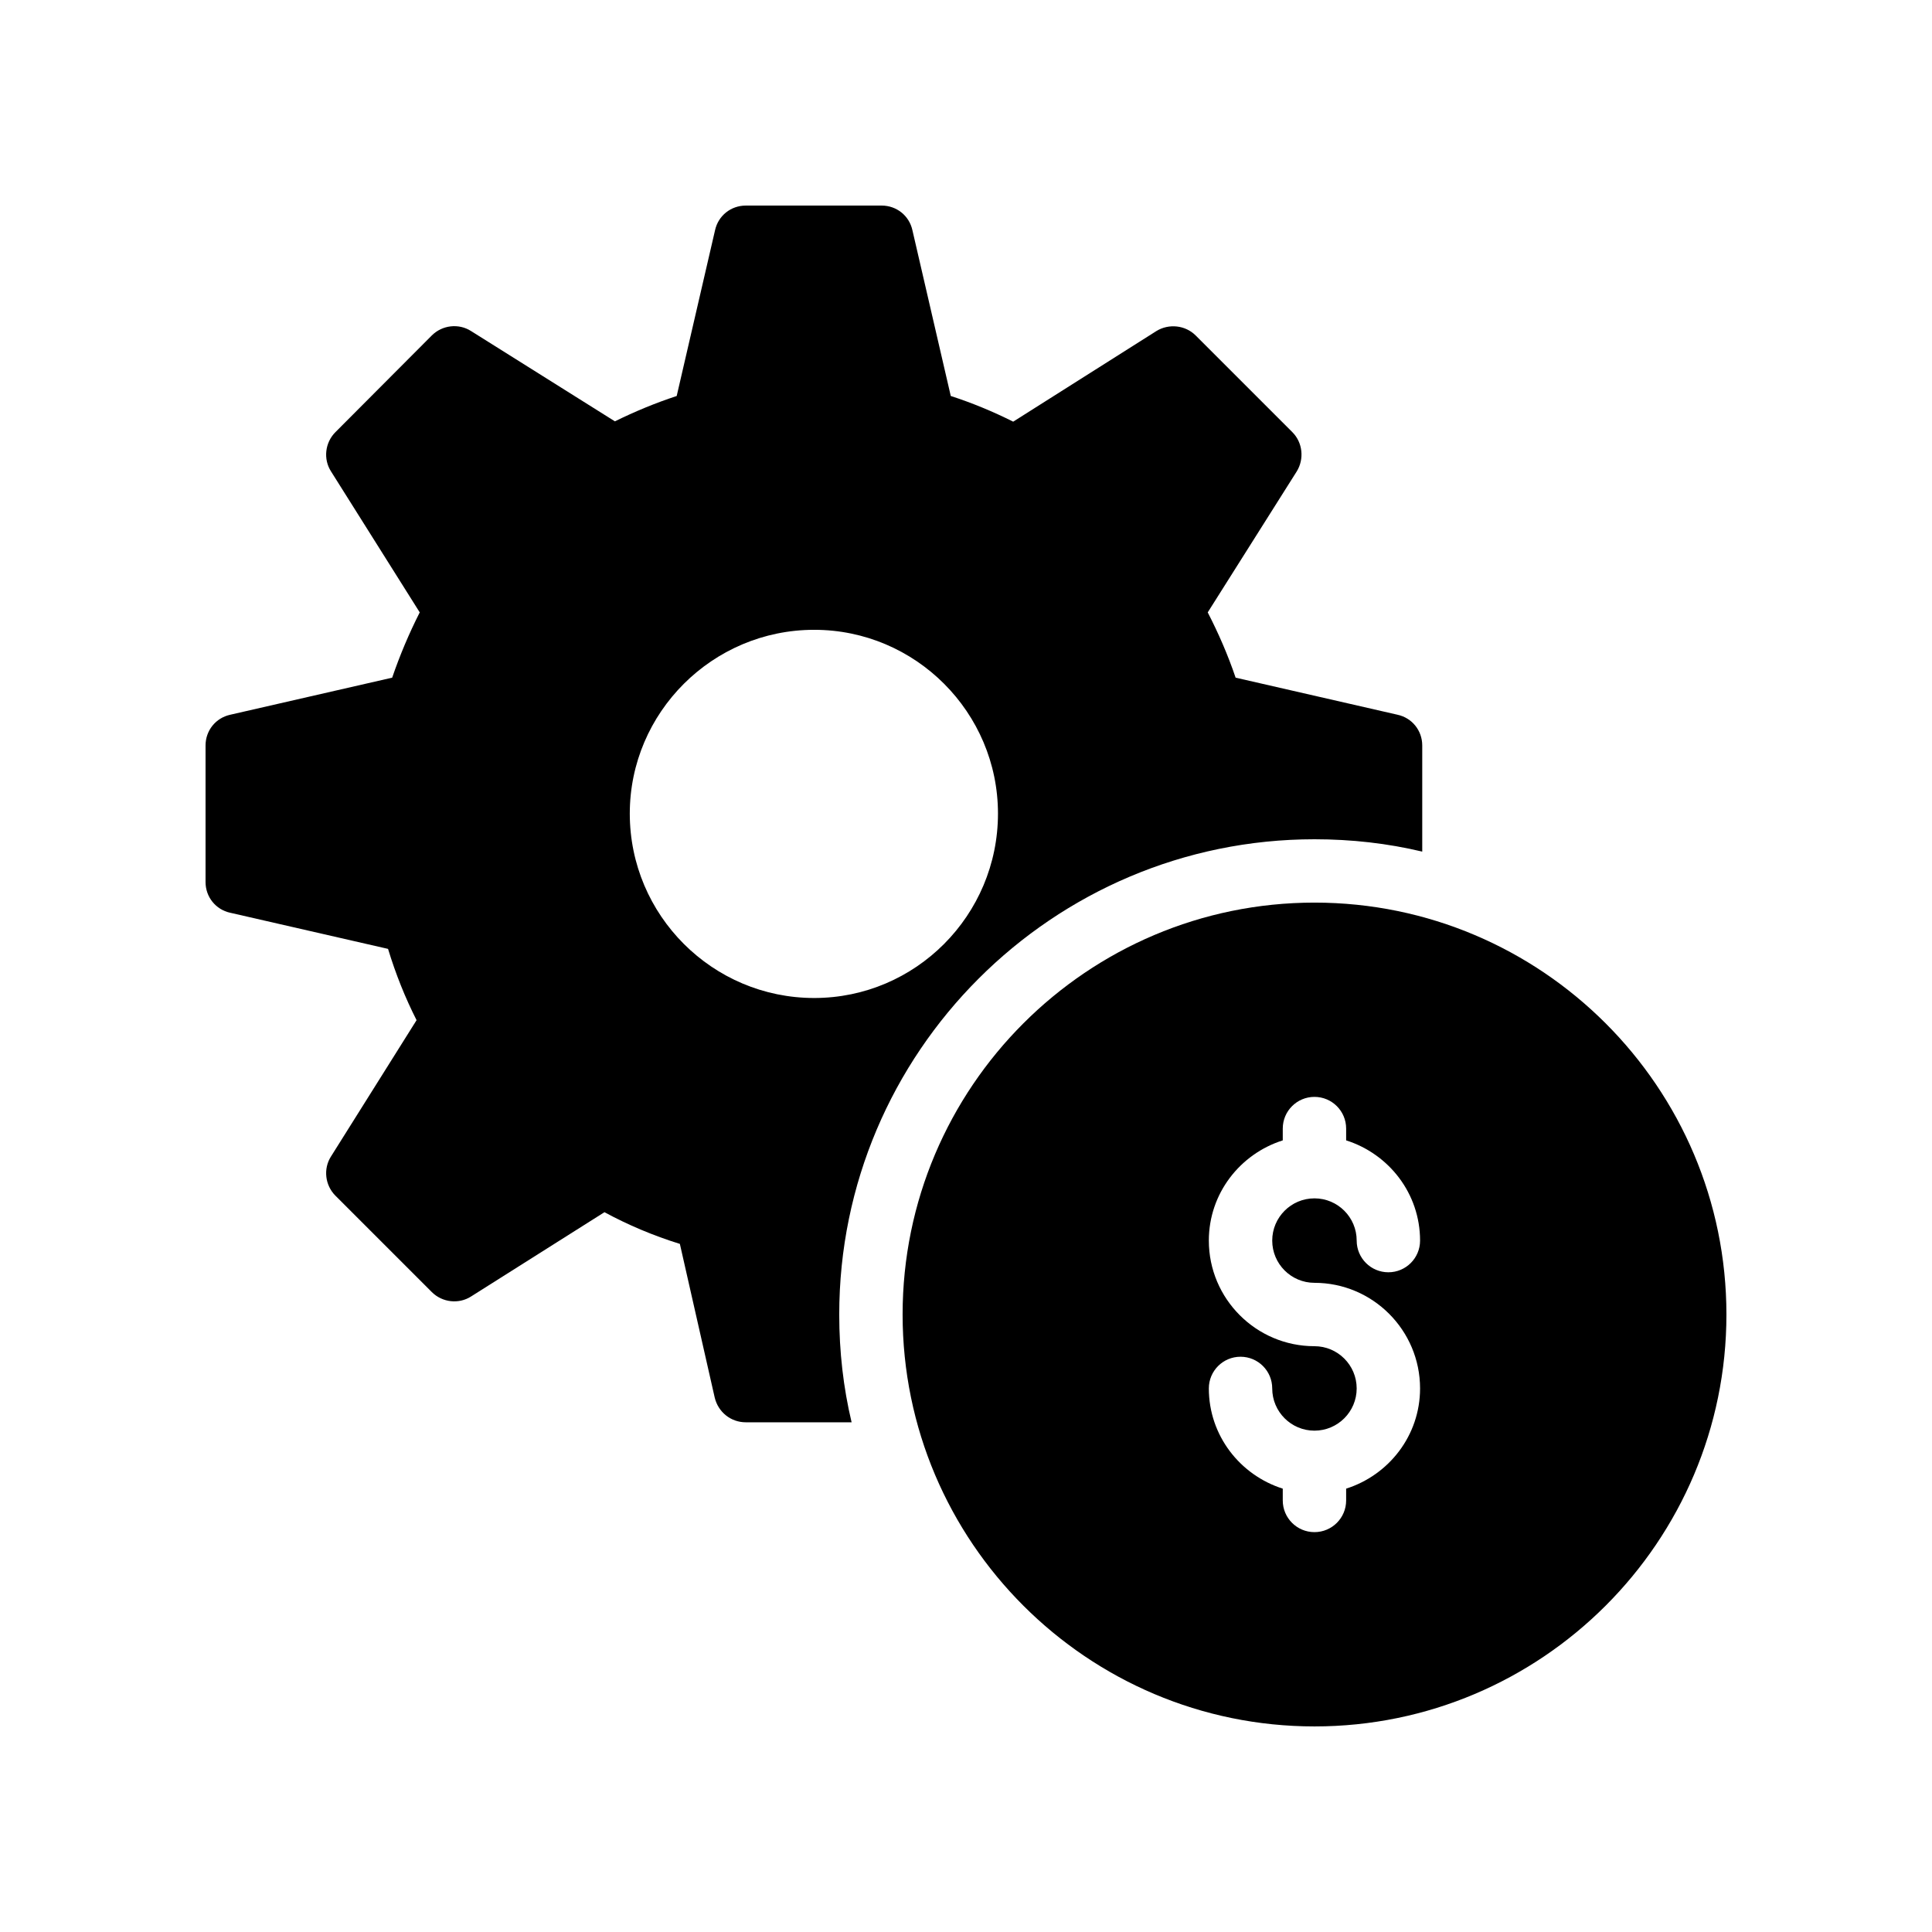
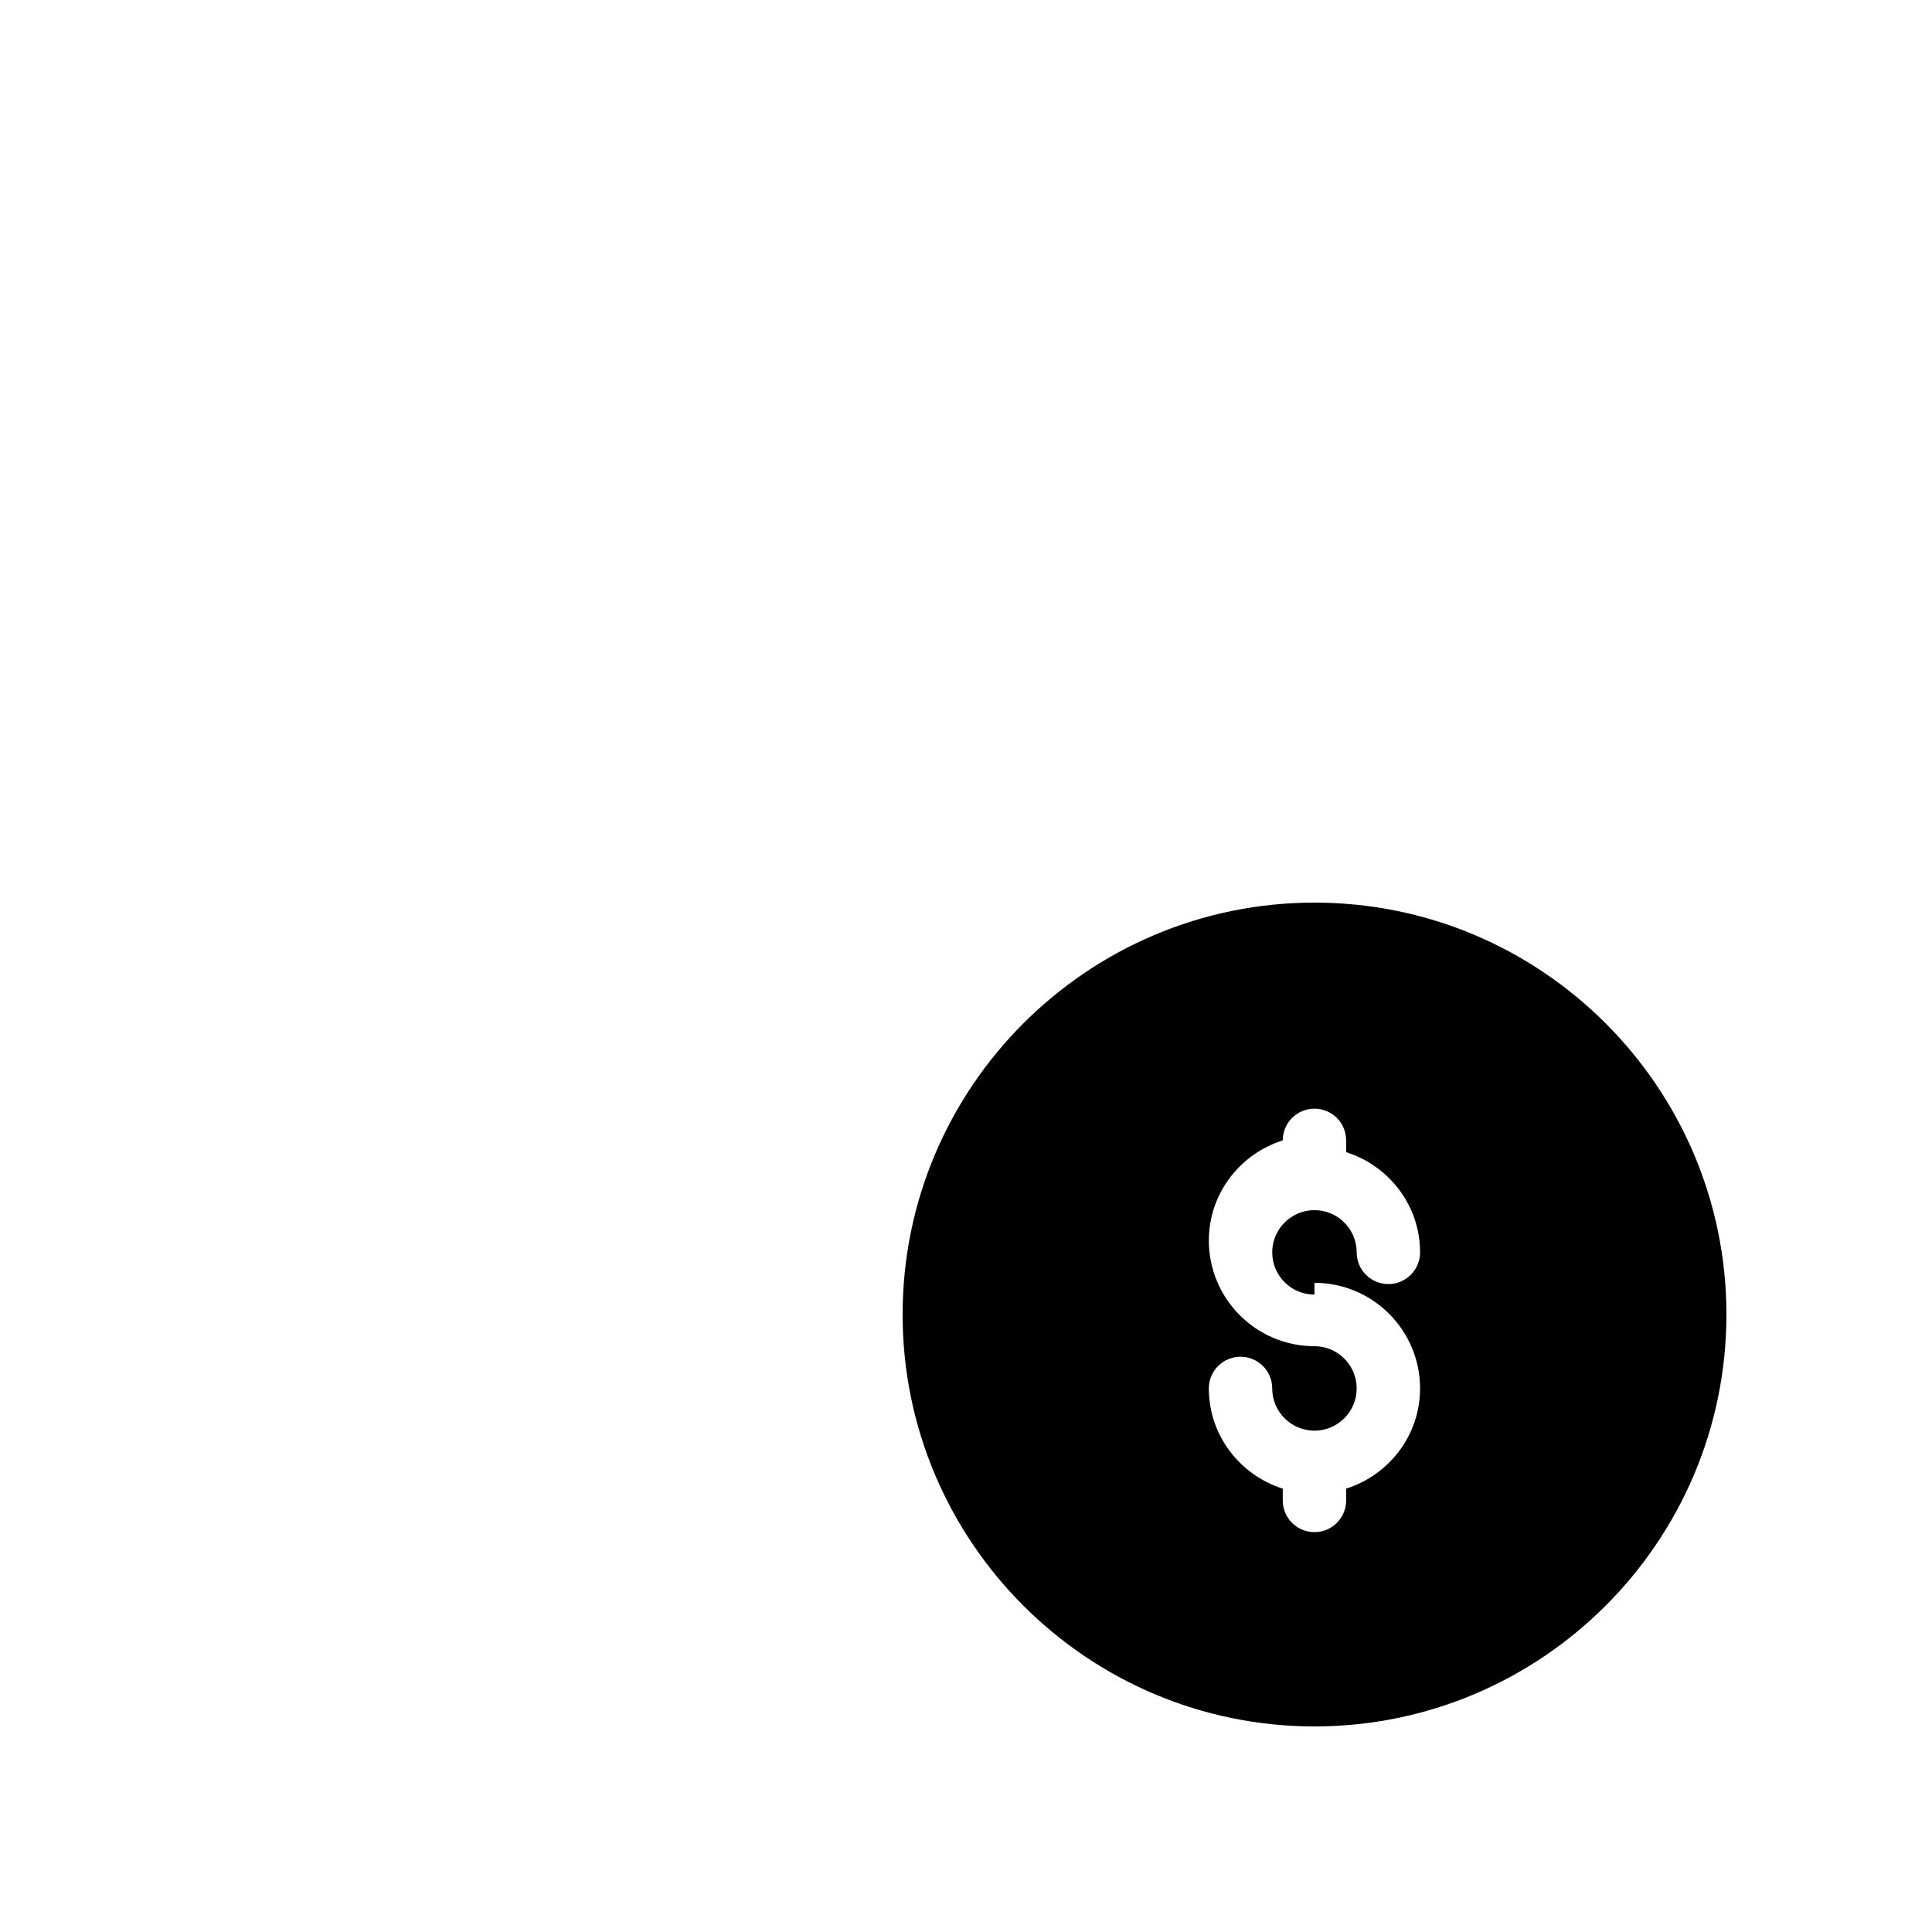
<svg xmlns="http://www.w3.org/2000/svg" fill="#000000" width="800px" height="800px" version="1.1" viewBox="144 144 512 512">
  <g>
-     <path d="m205.02 385.89 41.816 9.574c2.016 6.633 4.535 12.93 7.559 18.891l-22.672 36.109c-2.098 3.273-1.594 7.641 1.176 10.414l25.527 25.527c2.769 2.769 7.137 3.273 10.41 1.176l35.352-22.336c6.215 3.359 12.93 6.215 19.984 8.398l9.234 40.727c0.926 3.863 4.281 6.551 8.23 6.551h28.047c-2.184-9.16-3.277-18.734-3.277-28.559 0-69.441 56.512-125.95 125.95-125.95 9.824 0 19.398 1.09 28.551 3.273v-28.129c0-3.945-2.688-7.305-6.551-8.145l-42.906-9.824c-2.016-5.961-4.535-11.754-7.391-17.297l23.594-37.367c2.016-3.273 1.598-7.641-1.176-10.41l-25.609-25.609c-2.769-2.769-7.137-3.191-10.41-1.176l-37.953 24.016c-5.375-2.688-10.832-4.957-16.543-6.805l-10.16-43.914c-0.84-3.863-4.199-6.547-8.145-6.547h-36.023c-3.945 0-7.305 2.688-8.145 6.551l-10.16 43.914c-5.625 1.844-11.082 4.113-16.375 6.715l-38.121-23.93c-3.273-2.098-7.641-1.594-10.41 1.176l-25.527 25.609c-2.769 2.769-3.273 7.137-1.176 10.41l23.512 37.367c-2.856 5.625-5.289 11.418-7.305 17.297l-42.906 9.824c-3.867 0.84-6.551 4.199-6.551 8.145v36.191c0 3.945 2.684 7.305 6.547 8.145zm154.75-74.984c26.871 0 48.703 21.918 48.703 48.703 0 26.953-21.832 48.871-48.703 48.871-26.953 0-48.871-21.914-48.871-48.871 0.004-26.785 21.918-48.703 48.871-48.703z" />
-     <path d="m492.36 383.2c-60.207 0-109.16 48.953-109.16 109.16s48.953 109.16 109.16 109.16 109.16-48.953 109.16-109.16-48.953-109.16-109.16-109.16zm-0.016 100.76c15.434 0 27.988 12.555 27.988 27.988 0 12.488-8.273 22.965-19.59 26.559v3.125c0 4.641-3.754 8.398-8.398 8.398-4.641 0-8.398-3.754-8.398-8.398v-3.125c-11.316-3.59-19.59-14.07-19.59-26.559 0-4.641 3.754-8.398 8.398-8.398 4.641 0 8.398 3.754 8.398 8.398 0 6.176 5.019 11.191 11.191 11.191 6.176 0 11.191-5.019 11.191-11.191 0-6.176-5.019-11.191-11.191-11.191-15.434 0-27.988-12.555-27.988-27.988 0-12.488 8.273-22.965 19.59-26.559v-3.125c0-4.641 3.754-8.398 8.398-8.398 4.641 0 8.398 3.754 8.398 8.398v3.125c11.316 3.59 19.59 14.07 19.59 26.559 0 4.641-3.754 8.398-8.398 8.398-4.641 0-8.398-3.754-8.398-8.398 0-6.176-5.019-11.191-11.191-11.191-6.176 0-11.191 5.019-11.191 11.191s5.019 11.191 11.191 11.191z" />
+     <path d="m492.36 383.2c-60.207 0-109.16 48.953-109.16 109.16s48.953 109.16 109.16 109.16 109.16-48.953 109.16-109.16-48.953-109.16-109.16-109.16zm-0.016 100.76c15.434 0 27.988 12.555 27.988 27.988 0 12.488-8.273 22.965-19.59 26.559v3.125c0 4.641-3.754 8.398-8.398 8.398-4.641 0-8.398-3.754-8.398-8.398v-3.125c-11.316-3.59-19.59-14.07-19.59-26.559 0-4.641 3.754-8.398 8.398-8.398 4.641 0 8.398 3.754 8.398 8.398 0 6.176 5.019 11.191 11.191 11.191 6.176 0 11.191-5.019 11.191-11.191 0-6.176-5.019-11.191-11.191-11.191-15.434 0-27.988-12.555-27.988-27.988 0-12.488 8.273-22.965 19.59-26.559c0-4.641 3.754-8.398 8.398-8.398 4.641 0 8.398 3.754 8.398 8.398v3.125c11.316 3.59 19.59 14.07 19.59 26.559 0 4.641-3.754 8.398-8.398 8.398-4.641 0-8.398-3.754-8.398-8.398 0-6.176-5.019-11.191-11.191-11.191-6.176 0-11.191 5.019-11.191 11.191s5.019 11.191 11.191 11.191z" />
  </g>
</svg>